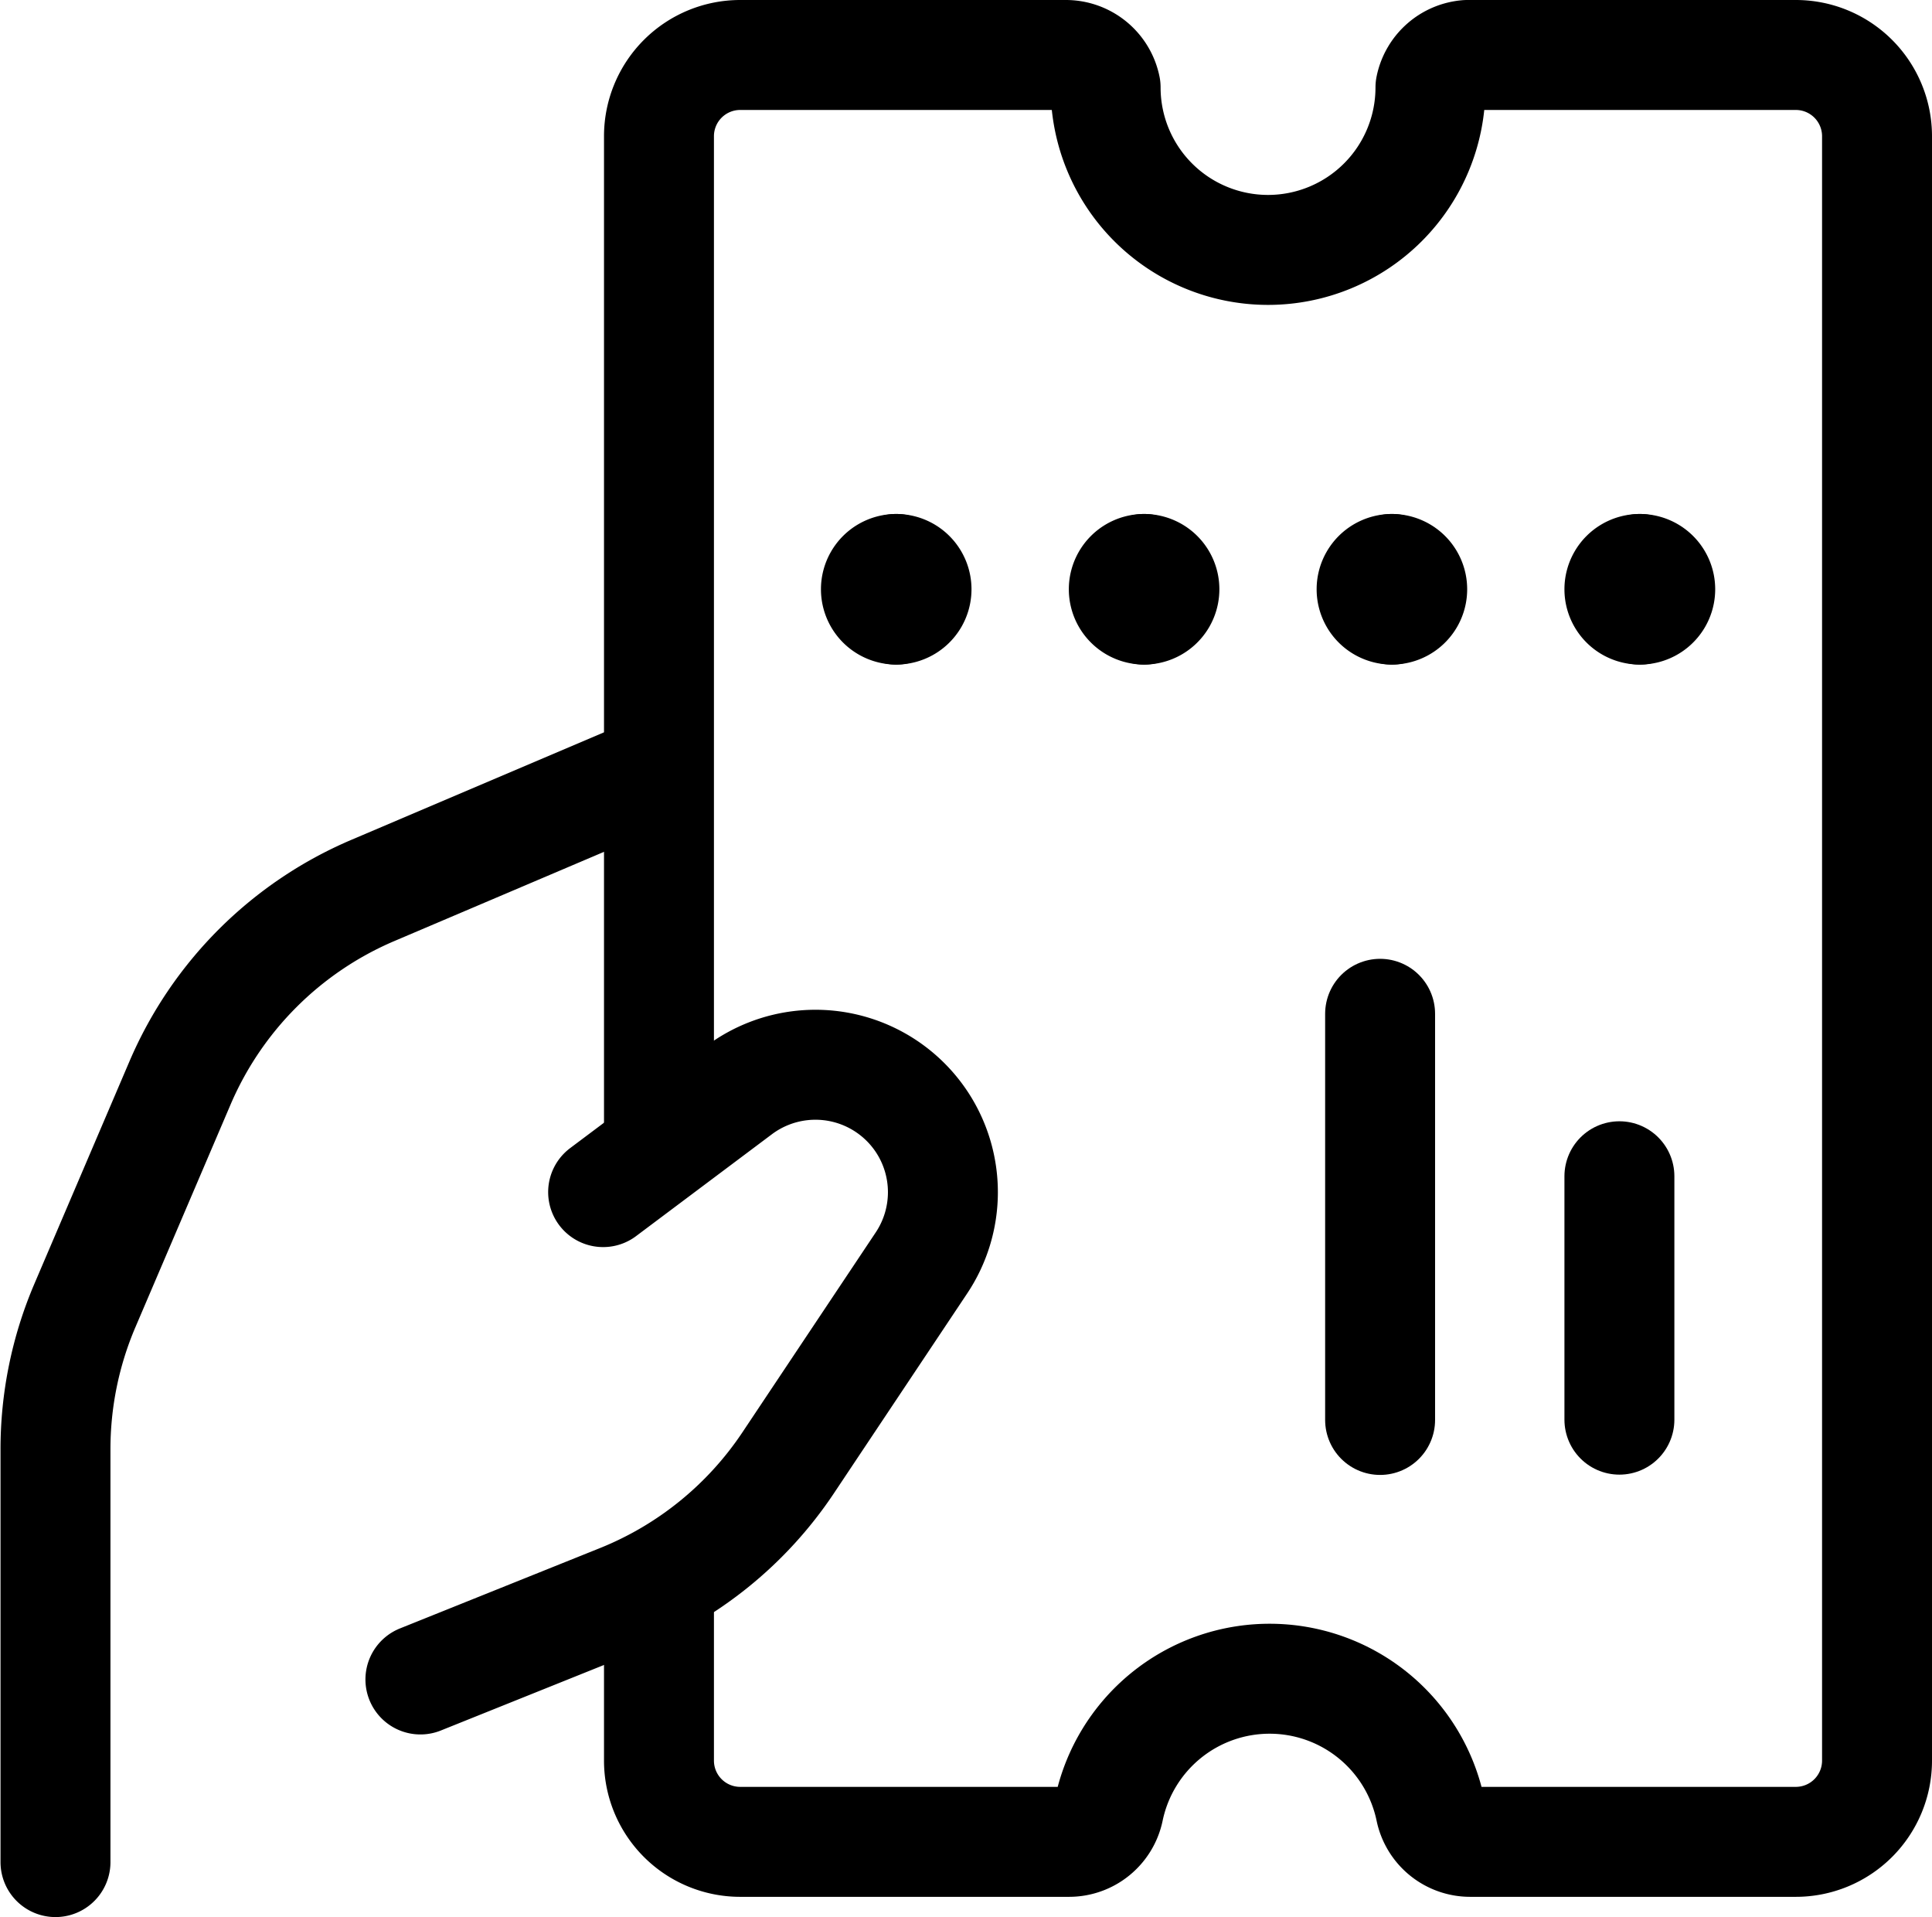
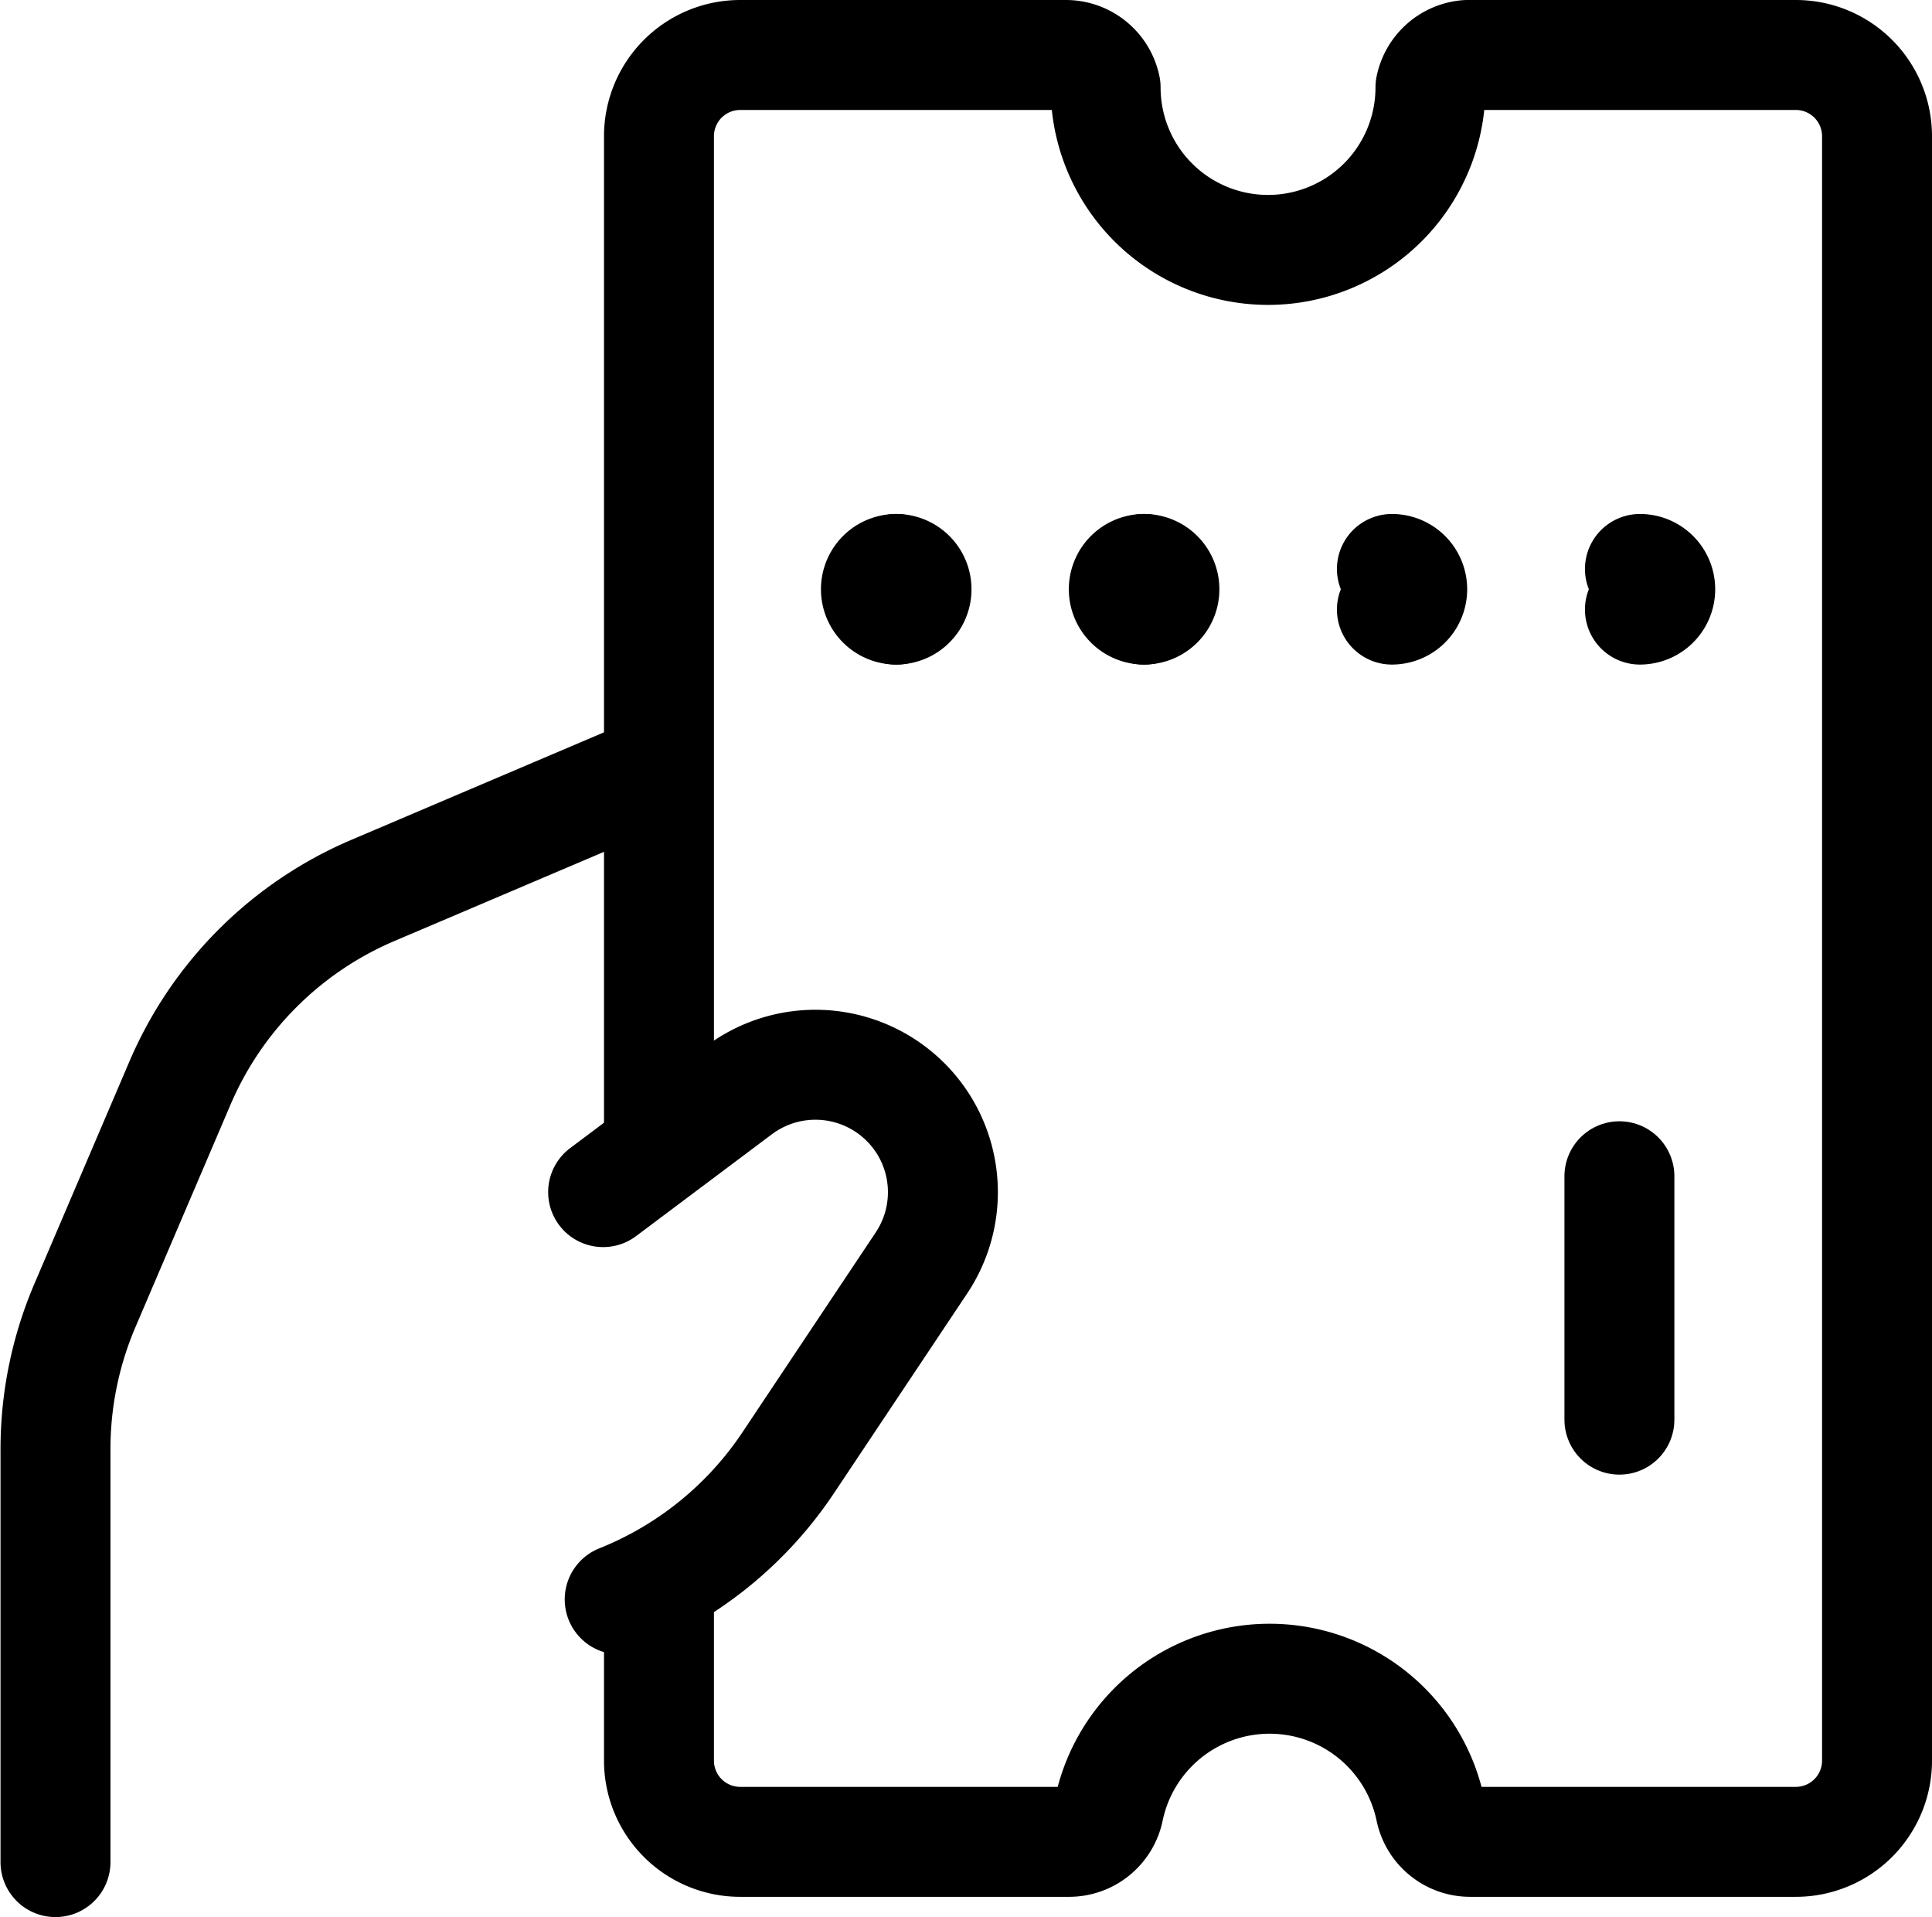
<svg xmlns="http://www.w3.org/2000/svg" width="26.36" height="26.151" viewBox="0 0 26.36 26.151">
  <g id="Access_Credential_Control" data-name="Access &amp; Credential Control" transform="translate(-0.031 -0.125)">
-     <path id="Path_13822" data-name="Path 13822" d="M7.774,15.044l1.854-1.39a1.74,1.74,0,0,1,2.49.427h0a1.738,1.738,0,0,1,0,1.928l-1.823,2.733A4.986,4.986,0,0,1,8,20.6L5.281,21.692" transform="translate(0.486 1.342)" fill="none" stroke="#000" stroke-linecap="round" stroke-linejoin="round" stroke-width="1.5" />
+     <path id="Path_13822" data-name="Path 13822" d="M7.774,15.044l1.854-1.39a1.74,1.74,0,0,1,2.49.427h0a1.738,1.738,0,0,1,0,1.928l-1.823,2.733A4.986,4.986,0,0,1,8,20.6" transform="translate(0.486 1.342)" fill="none" stroke="#000" stroke-linecap="round" stroke-linejoin="round" stroke-width="1.5" />
    <path id="Path_13823" data-name="Path 13823" d="M9,9.671,5.107,11.327a4.986,4.986,0,0,0-2.619,2.619l-1.3,3.041a4.985,4.985,0,0,0-.4,1.965v5.624" transform="translate(0 0.949)" fill="none" stroke="#000" stroke-linecap="round" stroke-linejoin="round" stroke-width="1.5" />
    <path id="Path_13824" data-name="Path 13824" d="M8.219,15.639V1.983A1.108,1.108,0,0,1,9.327.875H13.77a.554.554,0,0,1,.543.443,2.216,2.216,0,0,0,4.432,0,.554.554,0,0,1,.5-.443H23.73a1.108,1.108,0,0,1,1.108,1.108V24.141a1.108,1.108,0,0,1-1.108,1.108H19.287a.554.554,0,0,1-.543-.443,2.241,2.241,0,0,0-4.387,0,.554.554,0,0,1-.543.443H9.327a1.108,1.108,0,0,1-1.108-1.108V21.778" transform="translate(0.803)" fill="none" stroke="#000" stroke-linecap="round" stroke-linejoin="round" stroke-width="1.5" />
-     <path id="Path_13825" data-name="Path 13825" d="M20.324,7.757a.277.277,0,0,1,0-.554" transform="translate(2.079 0.683)" fill="none" stroke="#000" stroke-linecap="round" stroke-linejoin="round" stroke-width="1.5" />
    <path id="Path_13826" data-name="Path 13826" d="M20.3,7.757a.277.277,0,1,0,0-.554" transform="translate(2.106 0.683)" fill="none" stroke="#000" stroke-linecap="round" stroke-linejoin="round" stroke-width="1.5" />
-     <path id="Path_13827" data-name="Path 13827" d="M17.272,7.757a.277.277,0,1,1,0-.554" transform="translate(1.75 0.683)" fill="none" stroke="#000" stroke-linecap="round" stroke-linejoin="round" stroke-width="1.5" />
    <path id="Path_13828" data-name="Path 13828" d="M17.245,7.757a.277.277,0,0,0,0-.554" transform="translate(1.777 0.683)" fill="none" stroke="#000" stroke-linecap="round" stroke-linejoin="round" stroke-width="1.5" />
    <path id="Path_13829" data-name="Path 13829" d="M14.22,7.757a.277.277,0,0,1,0-.554" transform="translate(1.421 0.683)" fill="none" stroke="#000" stroke-linecap="round" stroke-linejoin="round" stroke-width="1.5" />
    <path id="Path_13830" data-name="Path 13830" d="M14.193,7.757a.277.277,0,0,0,0-.554" transform="translate(1.448 0.683)" fill="none" stroke="#000" stroke-linecap="round" stroke-linejoin="round" stroke-width="1.5" />
    <path id="Path_13831" data-name="Path 13831" d="M11.168,7.757a.277.277,0,0,1,0-.554" transform="translate(1.091 0.683)" fill="none" stroke="#000" stroke-linecap="round" stroke-linejoin="round" stroke-width="1.5" />
    <path id="Path_13832" data-name="Path 13832" d="M11.141,7.757a.277.277,0,0,0,0-.554" transform="translate(1.118 0.683)" fill="none" stroke="#000" stroke-linecap="round" stroke-linejoin="round" stroke-width="1.5" />
    <path id="Path_13833" data-name="Path 13833" d="M20.047,14.68V18" transform="translate(2.079 1.49)" fill="none" stroke="#000" stroke-linecap="round" stroke-linejoin="round" stroke-width="1.5" />
-     <path id="Path_13834" data-name="Path 13834" d="M17.1,12.68v5.54" transform="translate(1.761 1.274)" fill="none" stroke="#000" stroke-linecap="round" stroke-linejoin="round" stroke-width="1.5" />
  </g>
</svg>